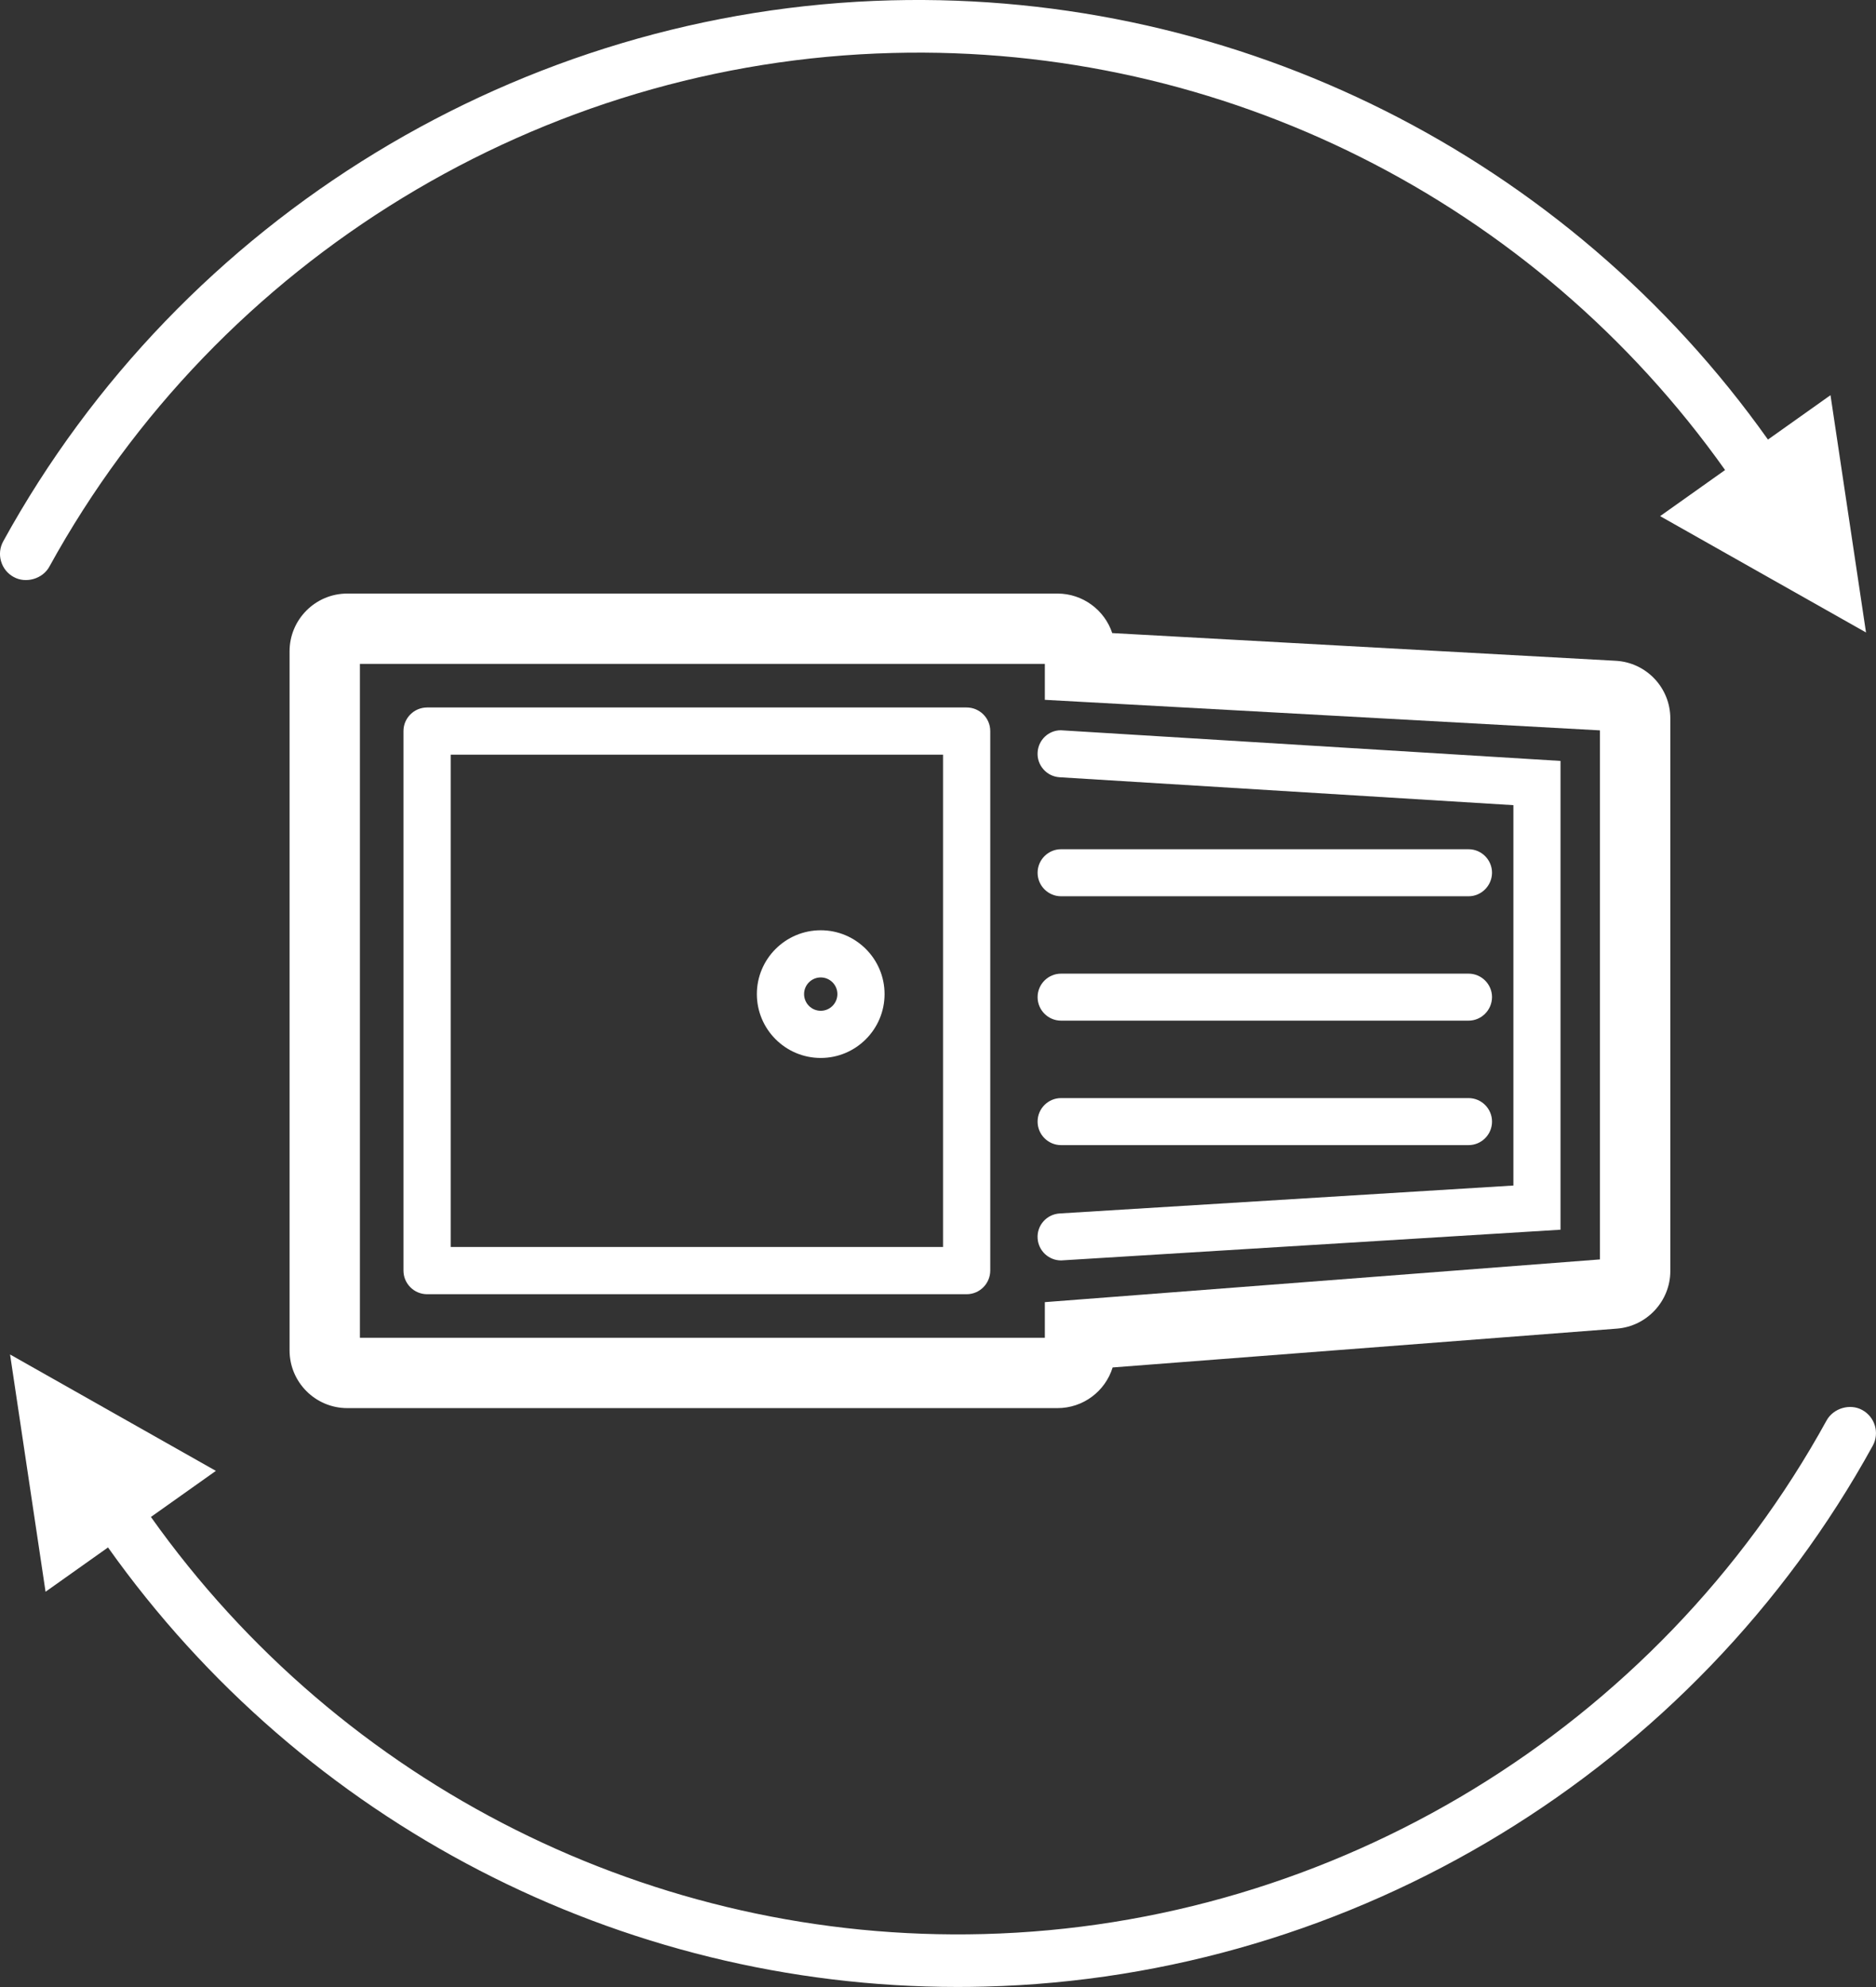
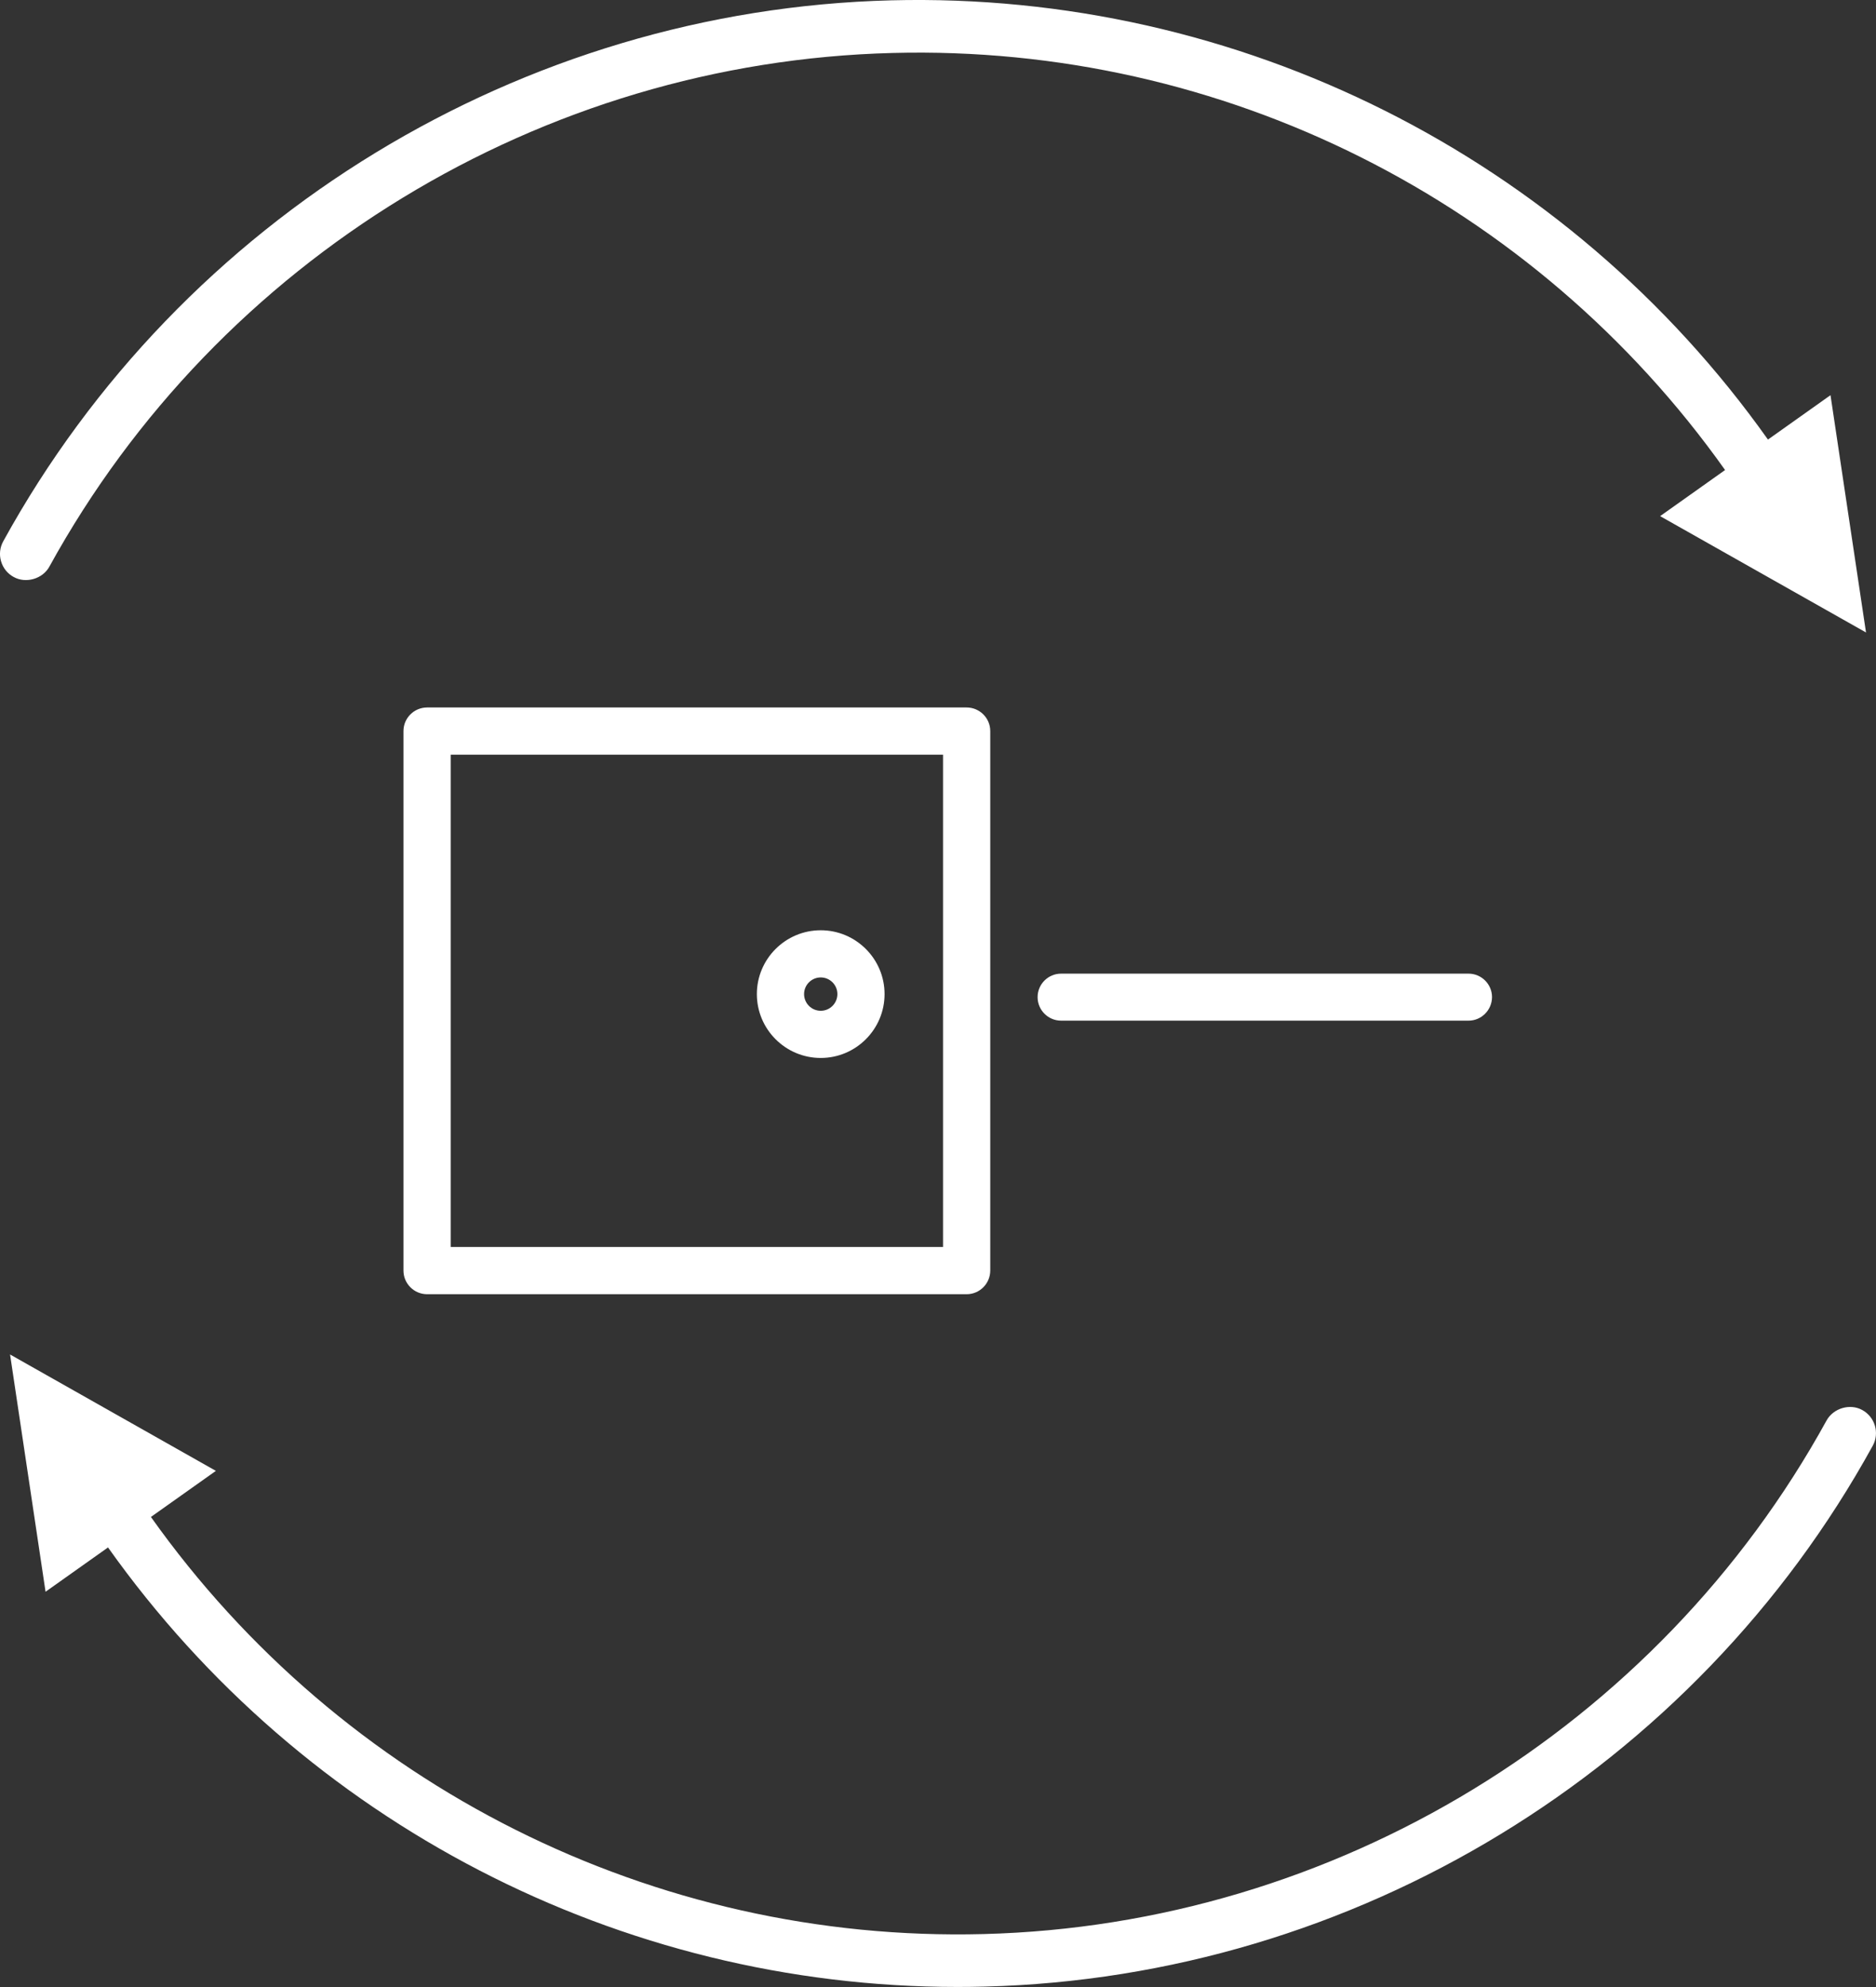
<svg xmlns="http://www.w3.org/2000/svg" version="1.1" id="Warstwa_1" x="0px" y="0px" width="74.335px" height="78.736px" viewBox="0.201 0.291 74.335 78.736" enable-background="new 0.201 0.291 74.335 78.736" xml:space="preserve">
  <rect x="0.201" y="0.291" width="74.335" height="78.736" fill="#333333" stroke="none" />
  <g>
    <path fill="#FFFFFF" d="M38.503,28.325H17.126c-0.517,0-0.938,0.419-0.938,0.935v21.379c0,0.516,0.421,0.936,0.938,0.936h21.377   c0.514,0,0.934-0.418,0.936-0.936V29.26C39.439,28.745,39.019,28.325,38.503,28.325z M18.059,49.704V30.195h19.509v19.508H18.059z" />
-     <path fill="#FFFFFF" d="M41.546,30.776c0.164,0.187,0.393,0.299,0.643,0.314l17.979,1.106v15.072l-17.979,1.107   c-0.25,0.016-0.479,0.127-0.644,0.314c-0.164,0.186-0.246,0.426-0.229,0.674c0.031,0.49,0.439,0.873,0.93,0.873l19.789-1.217   V30.443l-19.8-1.215c-0.485,0-0.889,0.384-0.919,0.873C41.299,30.349,41.381,30.589,41.546,30.776z" />
-     <path fill="#FFFFFF" d="M64.224,26.475l-19.952-1.098c-0.303-0.917-1.172-1.566-2.17-1.566h-28.14   c-1.261,0-2.287,1.026-2.287,2.287v27.703c0,1.262,1.026,2.287,2.287,2.287h28.14c1.02,0,1.896-0.668,2.186-1.611l19.985-1.539   c1.185-0.092,2.113-1.092,2.113-2.279v-21.9C66.386,27.545,65.437,26.542,64.224,26.475z M63.598,29.232v20.964l-21.996,1.693   v1.412h-27.14V26.598h27.14v1.424L63.598,29.232z" />
    <path fill="#FFFFFF" d="M32.722,37.153c-1.396,0-2.531,1.135-2.531,2.529c0,1.396,1.135,2.531,2.531,2.531   c1.395,0,2.529-1.135,2.529-2.531C35.251,38.288,34.117,37.153,32.722,37.153z M32.722,39.022c0.364,0,0.66,0.297,0.66,0.66   c0,0.365-0.296,0.662-0.66,0.662s-0.66-0.297-0.66-0.662C32.062,39.319,32.358,39.022,32.722,39.022z" />
-     <path fill="#FFFFFF" d="M42.246,45.667h16.144c0.513,0,0.931-0.418,0.931-0.932s-0.418-0.932-0.931-0.932H42.246   c-0.513,0-0.931,0.418-0.931,0.932S41.733,45.667,42.246,45.667z" />
    <path fill="#FFFFFF" d="M42.246,40.735h16.144c0.509,0,0.927-0.416,0.931-0.932c0-0.513-0.418-0.931-0.931-0.931H42.246   c-0.513,0-0.931,0.418-0.931,0.931C41.315,40.317,41.733,40.735,42.246,40.735z" />
-     <path fill="#FFFFFF" d="M42.246,35.806h16.144c0.509,0,0.927-0.417,0.931-0.932c0-0.514-0.418-0.932-0.931-0.932H42.246   c-0.513,0-0.931,0.418-0.931,0.932S41.733,35.806,42.246,35.806z" />
    <path fill="#FFFFFF" d="M2.158,22.743C8.865,10.543,21.665,2.744,35.565,2.39C48.672,2.044,61,8.269,68.556,18.916l-2.574,1.827   l8.158,4.61l-1.407-9.403l-2.478,1.759C62.3,6.499,49.287-0.046,35.512,0.304C20.874,0.678,7.394,8.892,0.33,21.739   c-0.135,0.245-0.166,0.526-0.087,0.794c0.078,0.268,0.256,0.489,0.496,0.619C1.224,23.426,1.893,23.23,2.158,22.743z" />
    <path fill="#FFFFFF" d="M73.994,56.165c-0.483-0.27-1.142-0.078-1.415,0.41c-6.706,12.199-19.506,19.998-33.406,20.354   C26.114,77.27,13.749,71.063,6.181,60.401l2.574-1.826L0.6,53.963l1.406,9.402l2.475-1.756   c7.748,10.914,20.292,17.416,33.658,17.416c0.362,0,0.724-0.004,1.09-0.014c14.635-0.373,28.114-8.586,35.179-21.434   C74.683,57.077,74.498,56.442,73.994,56.165z" />
  </g>
</svg>